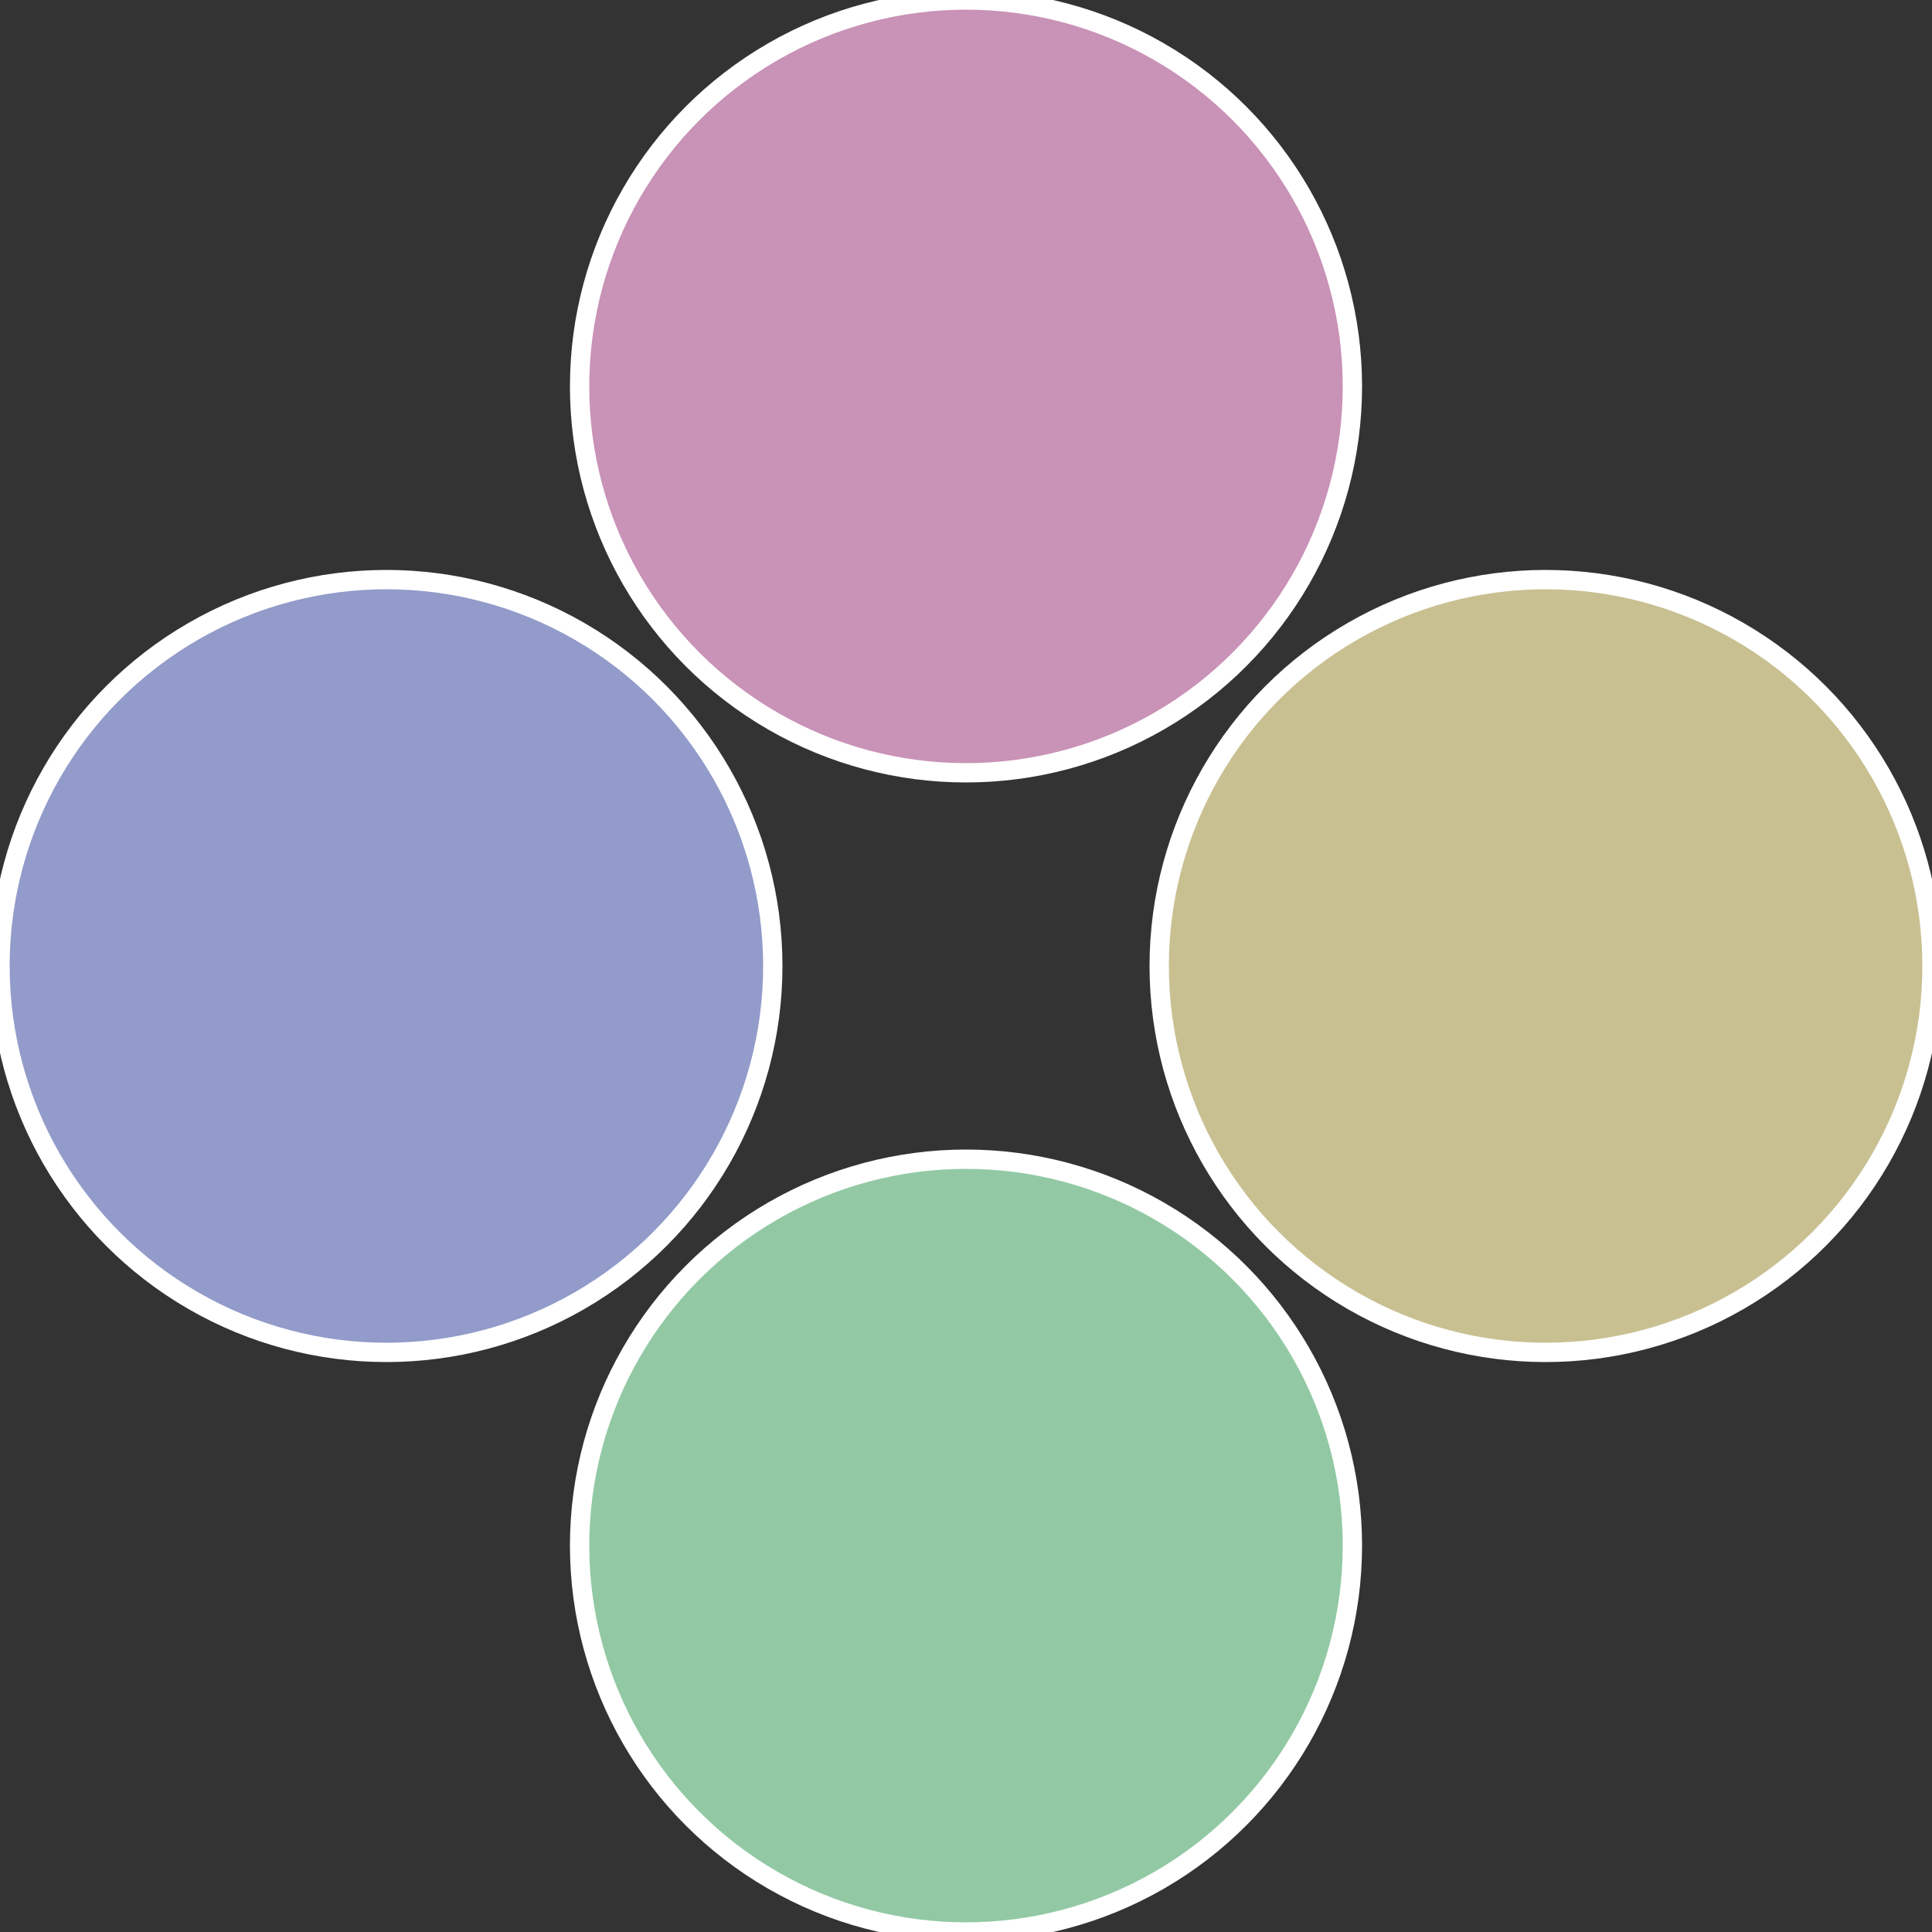
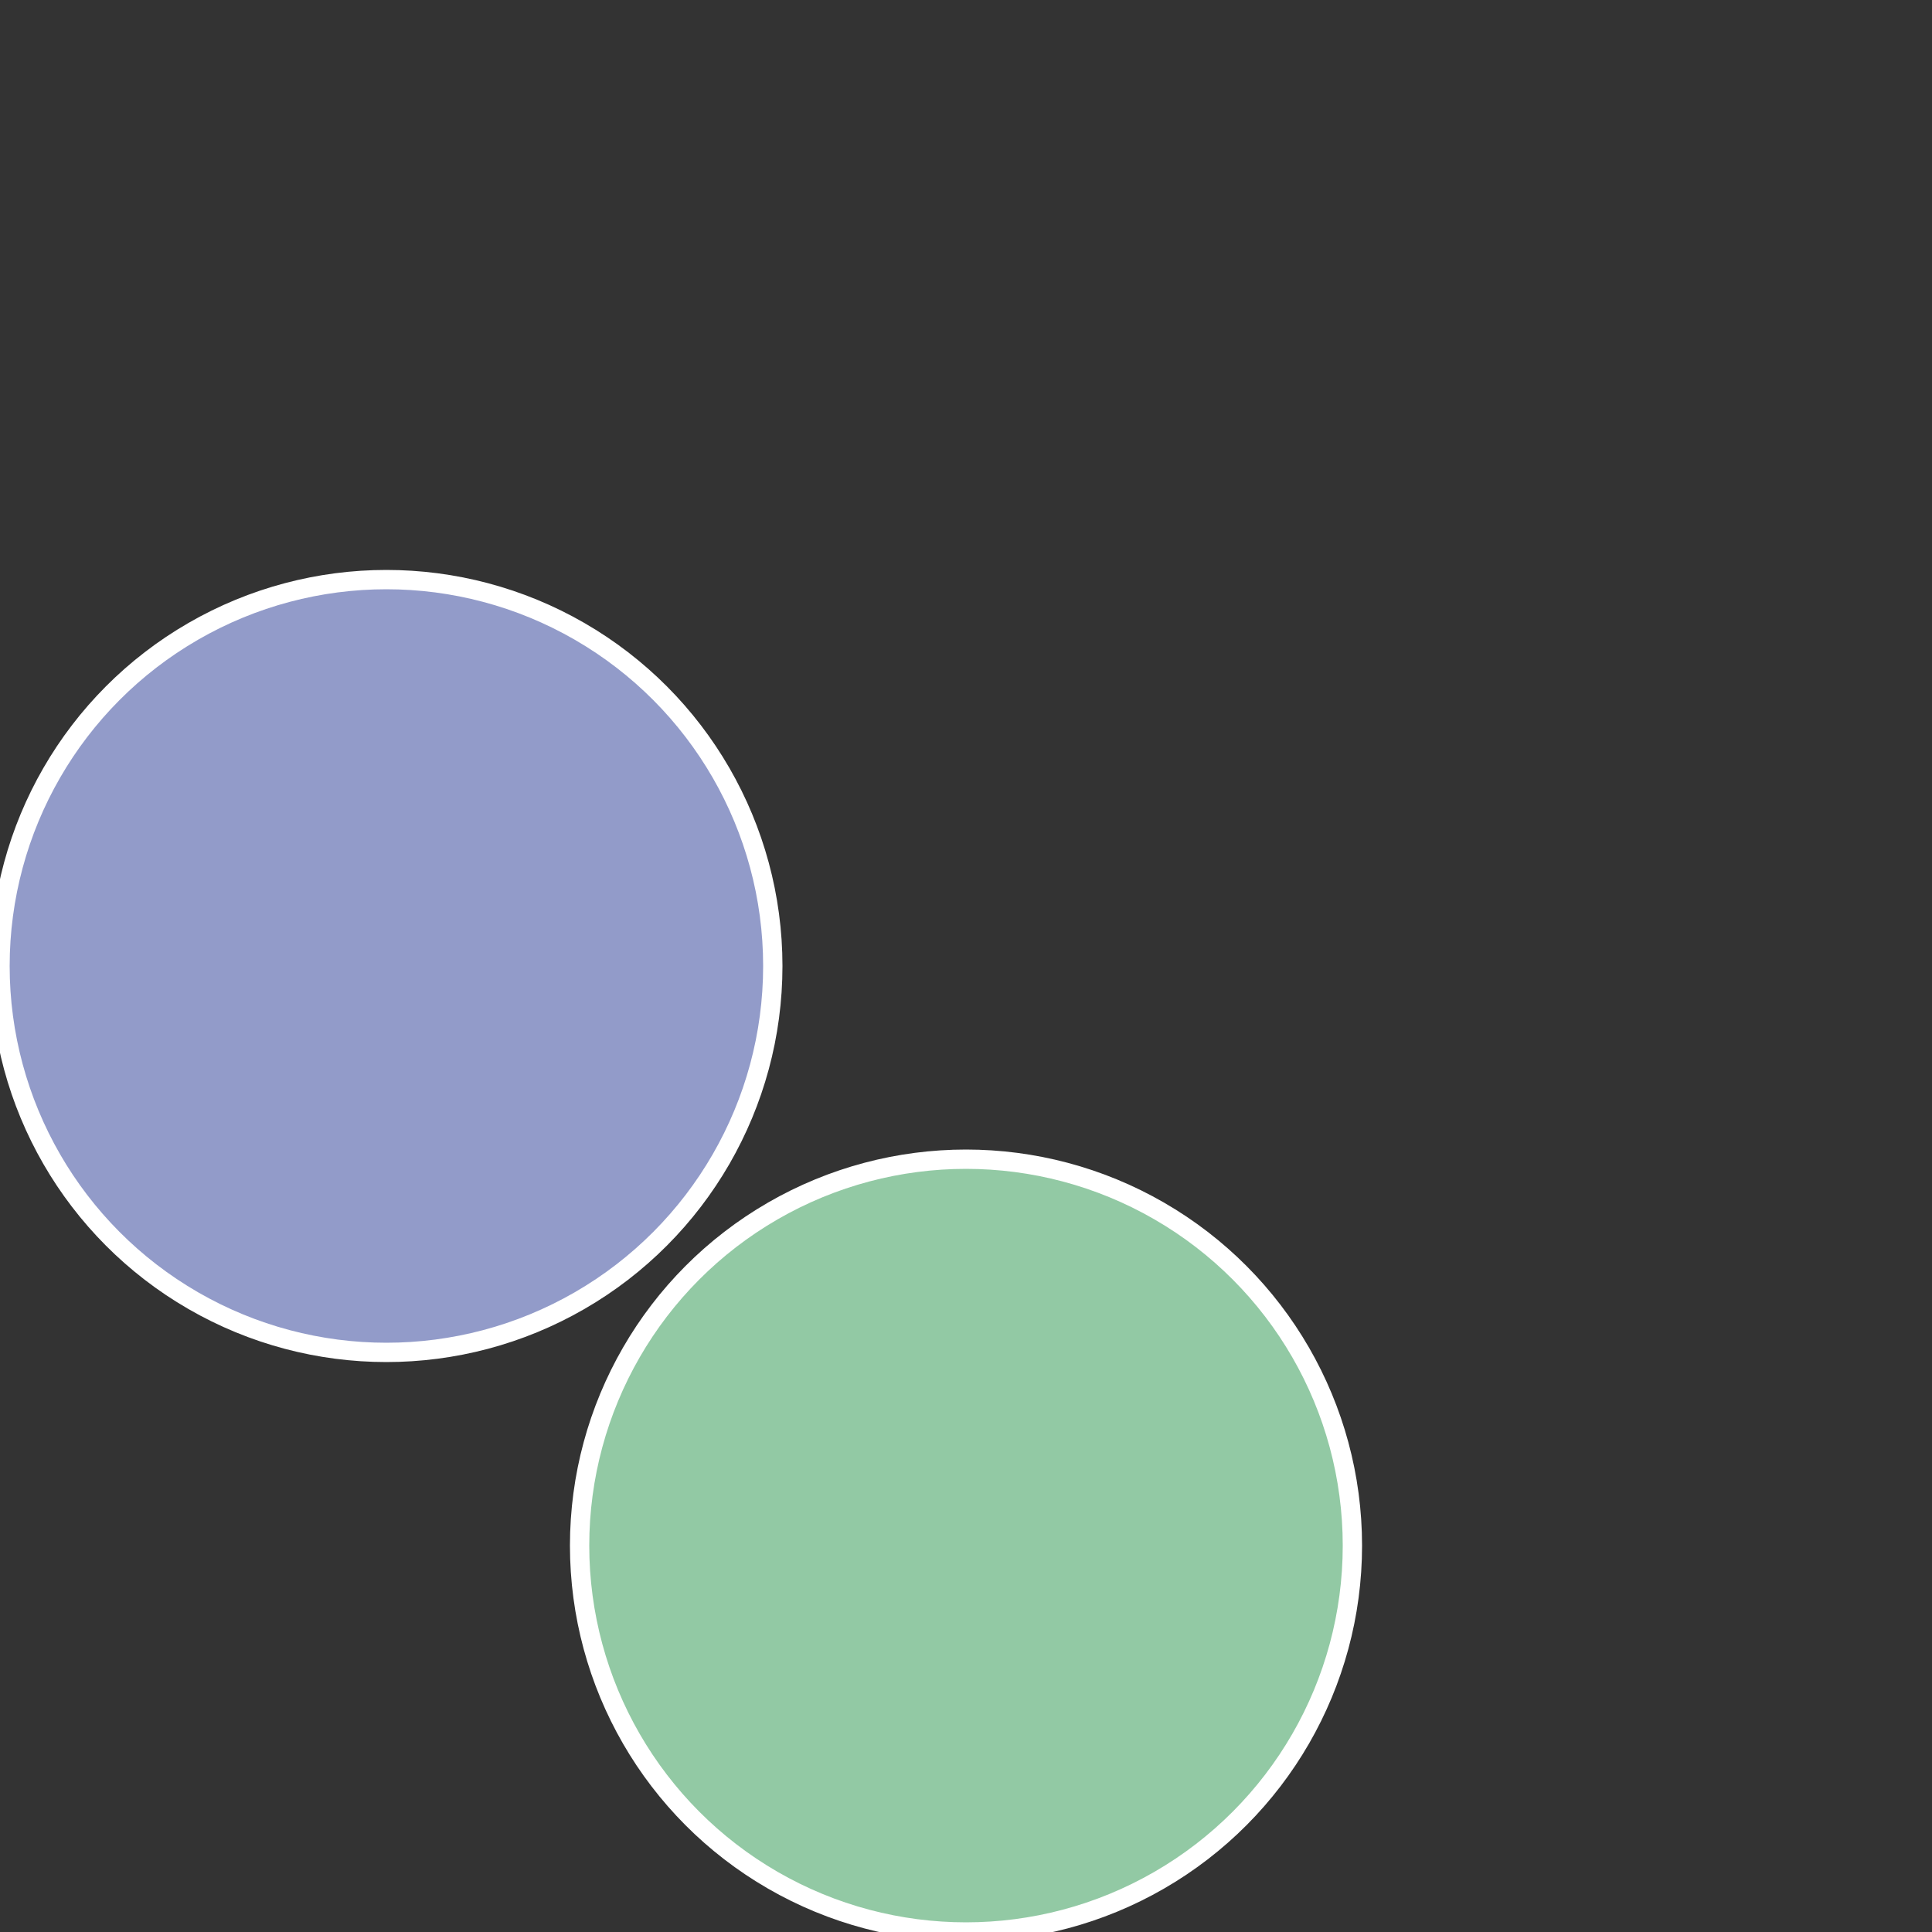
<svg xmlns="http://www.w3.org/2000/svg" width="500" height="500" viewBox="-1 -1 2 2">
  <rect x="-1" y="-1" width="2" height="2" fill="#333333" stroke="none" />
-   <circle cx="0.6" cy="0" r="0.4" fill="#c9c092" stroke="#fff" stroke-width="1%" />
  <circle cx="3.6739403974421E-17" cy="0.6" r="0.4" fill="#92c9a4" stroke="#fff" stroke-width="1%" />
  <circle cx="-0.6" cy="7.3478807948841E-17" r="0.4" fill="#929bc9" stroke="#fff" stroke-width="1%" />
-   <circle cx="-1.1021821192326E-16" cy="-0.6" r="0.4" fill="#c992b7" stroke="#fff" stroke-width="1%" />
</svg>